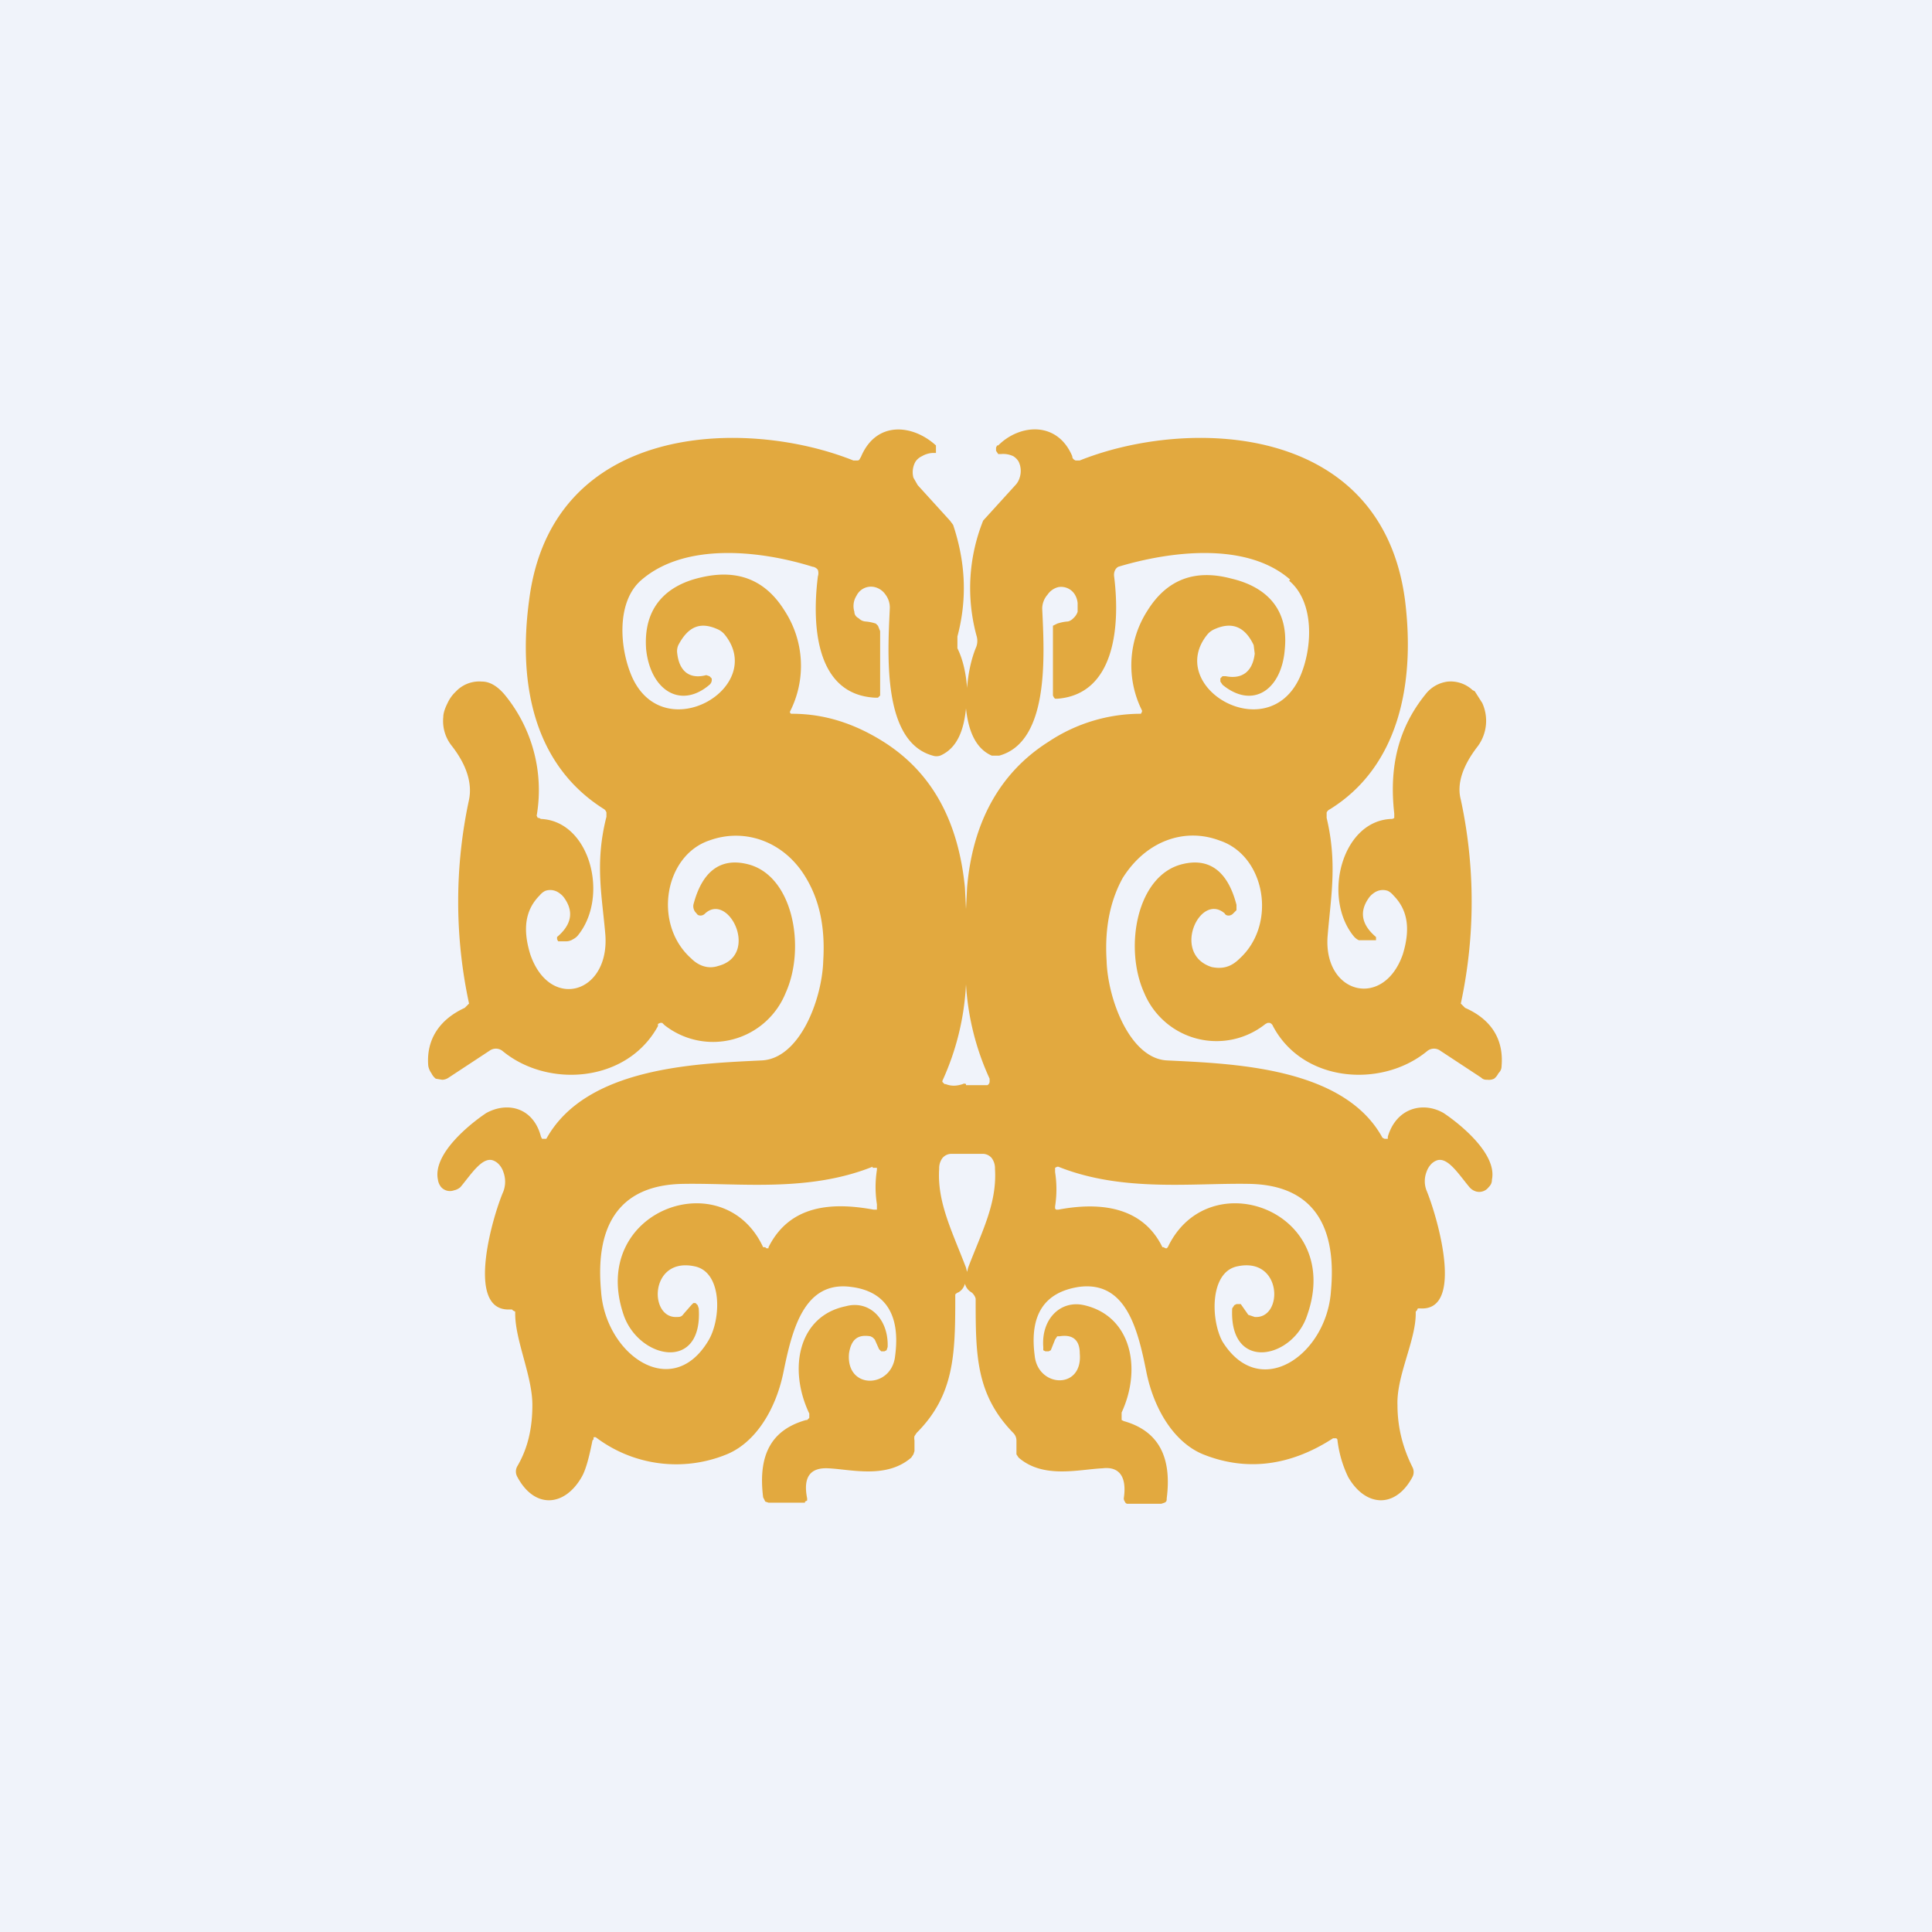
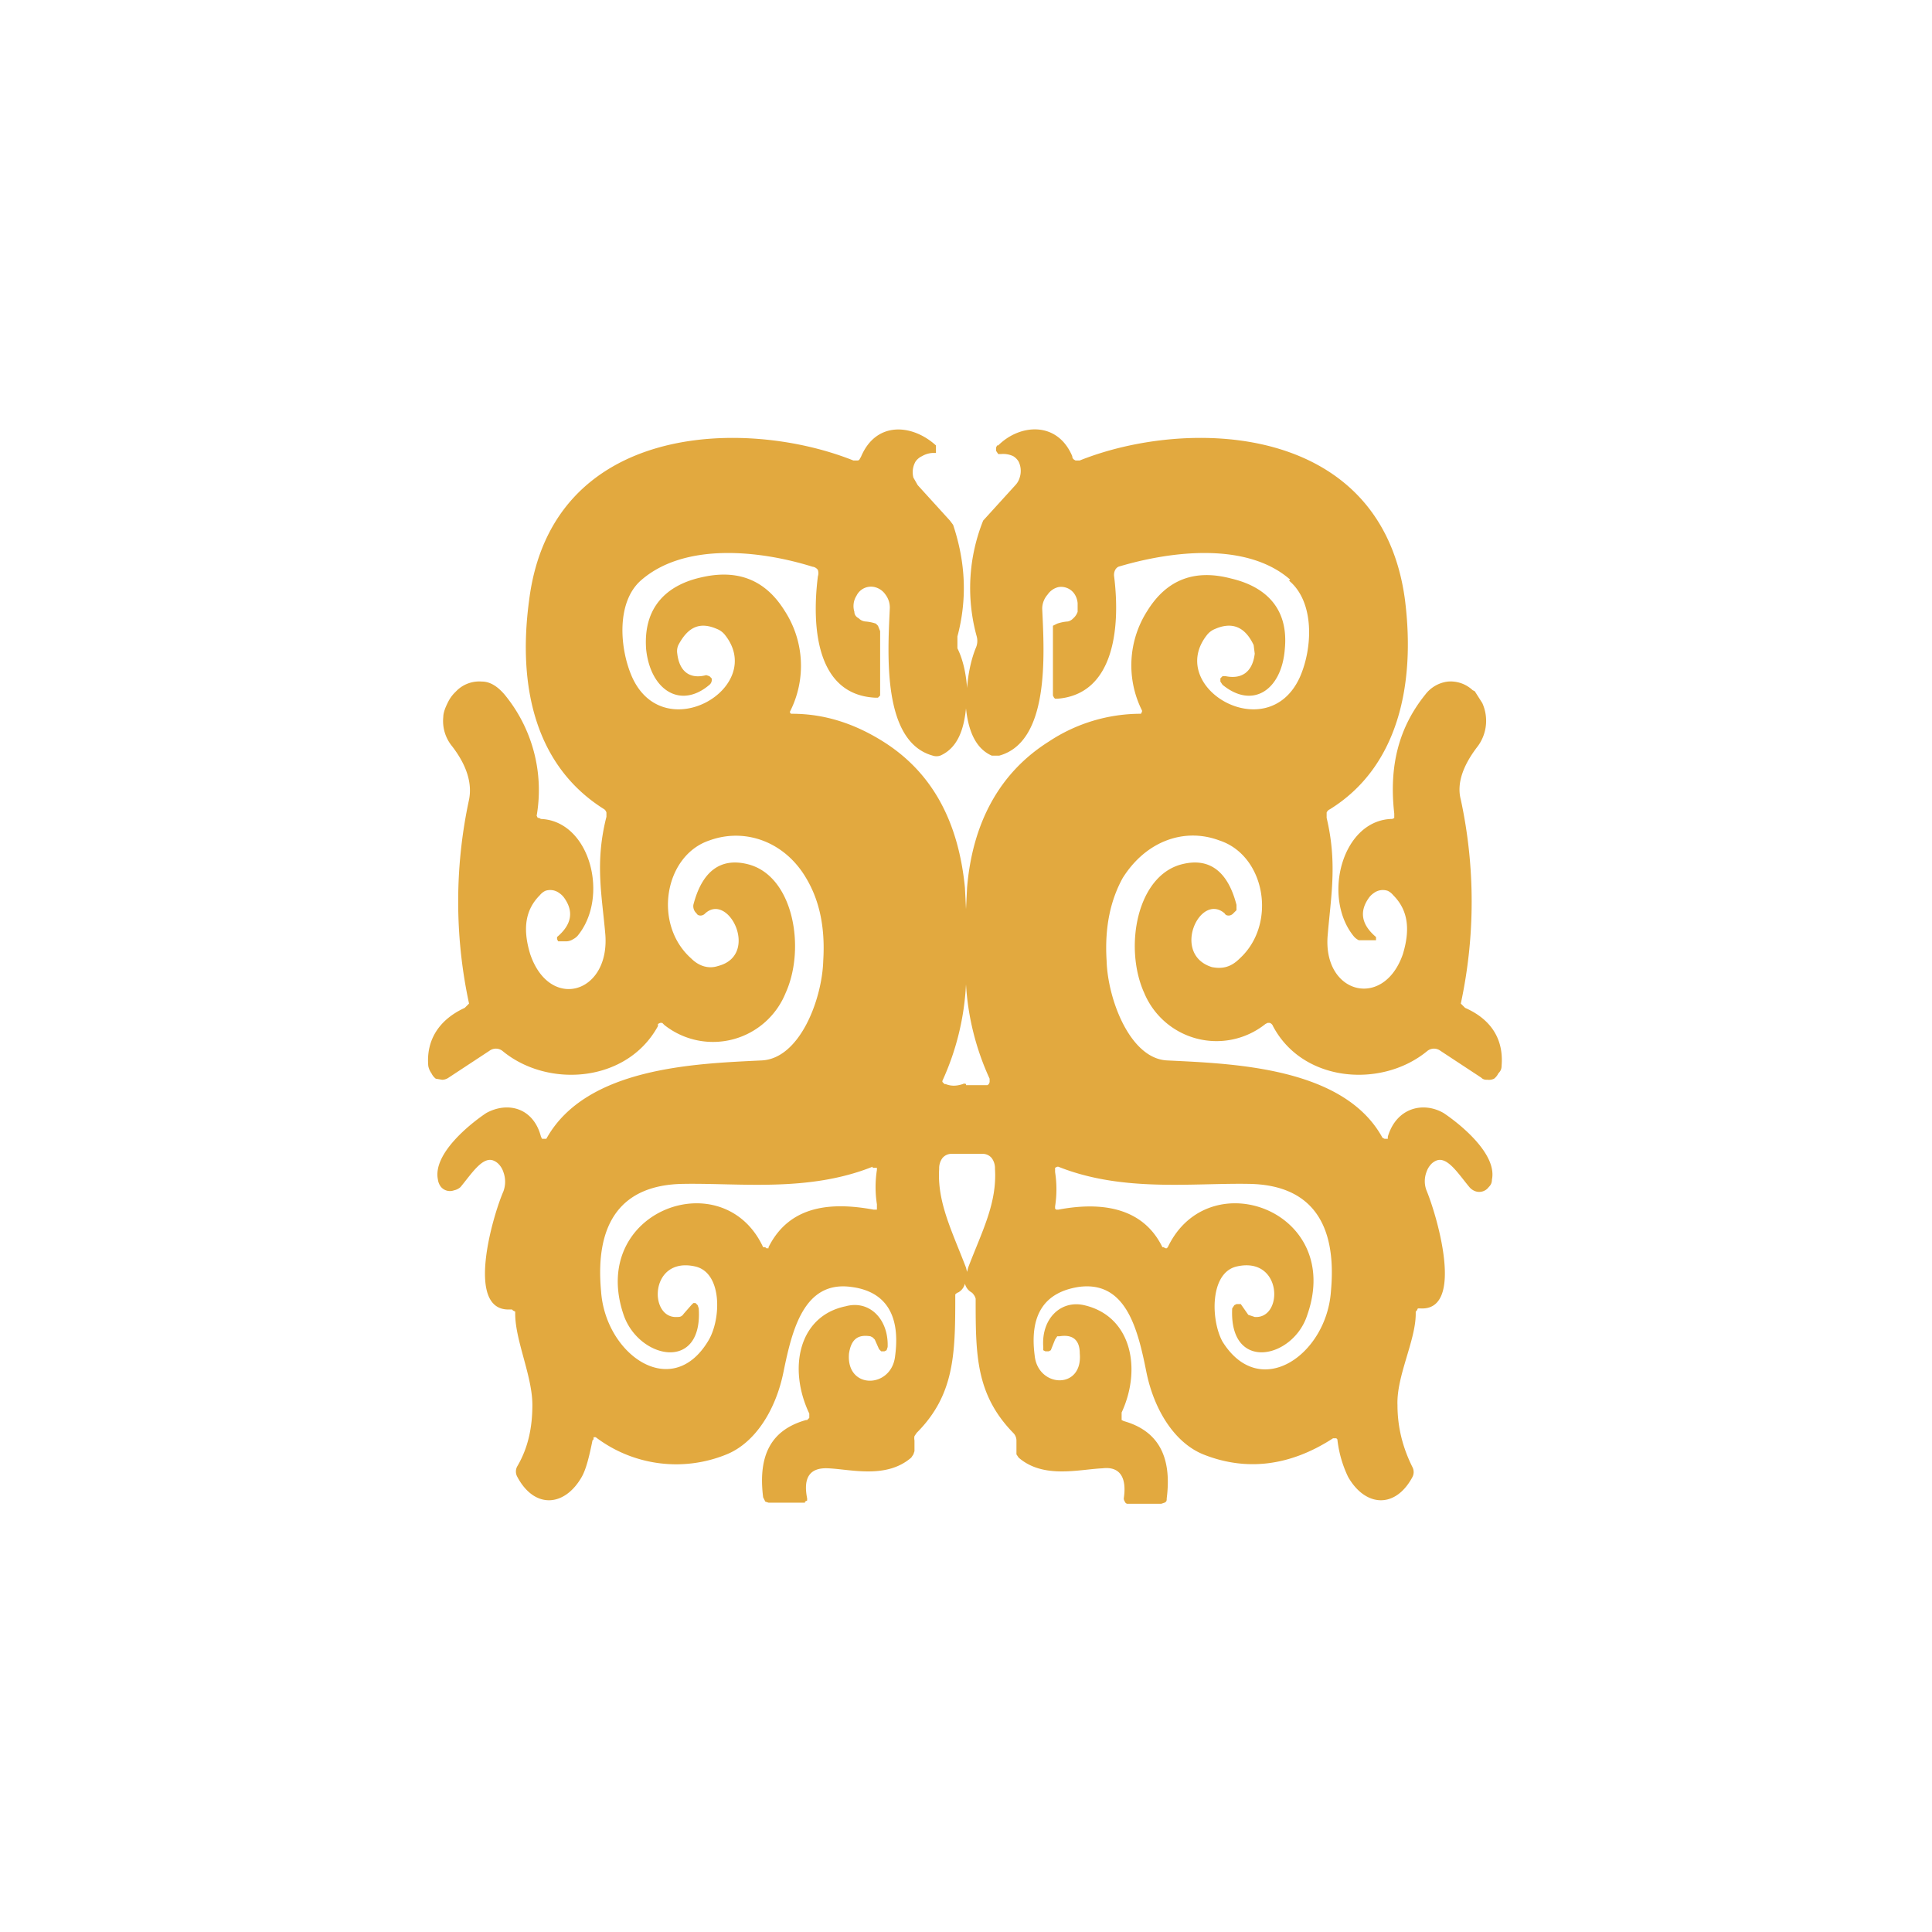
<svg xmlns="http://www.w3.org/2000/svg" width="18" height="18" viewBox="0 0 18 18">
-   <path fill="#F0F3FA" d="M0 0h18v18H0z" />
  <path d="M9.3 4.15c.2-.2.55-.23.69.1 0 .02.01.03.03.04h.04c1-.4 2.81-.36 3.03 1.3.1.8-.07 1.56-.7 1.95a.06.06 0 0 0-.03.03v.05c.1.42.04.73.01 1.09-.05.55.52.7.7.18.07-.23.05-.41-.09-.55a.15.15 0 0 0-.05-.04.14.14 0 0 0-.13.02.18.18 0 0 0-.05.05c-.09.13-.06.25.07.36v.03H12.66a.14.14 0 0 1-.05-.04c-.29-.36-.11-1.07.35-1.09a.04.04 0 0 0 .03-.01v-.04c-.05-.44.04-.8.29-1.11a.31.31 0 0 1 .21-.12.3.3 0 0 1 .23.08l.02.01.07.11a.4.4 0 0 1-.04.4c-.14.18-.2.35-.16.5a4.51 4.51 0 0 1 0 1.9l.04.04c.25.11.36.3.34.54 0 .03-.01.05-.03.07a.14.14 0 0 1-.04.05.11.11 0 0 1-.06.01c-.02 0-.04 0-.06-.02l-.38-.25a.1.1 0 0 0-.06-.02.1.1 0 0 0-.06.02c-.42.35-1.16.3-1.44-.23a.05.05 0 0 0-.03-.03h-.02l-.02.01a.73.73 0 0 1-1.13-.29c-.19-.42-.07-1.1.36-1.2.25-.06.42.07.5.38v.05l-.03.03a.06.06 0 0 1-.04.02c-.01 0-.03 0-.04-.02-.23-.2-.5.38-.12.5.1.02.18 0 .26-.08.35-.32.24-.96-.19-1.1-.32-.12-.68 0-.9.35-.11.2-.17.45-.15.77.01.36.22.92.57.93.6.03 1.64.06 2 .72l.02.01h.03v-.02c.08-.27.33-.33.52-.22.15.1.5.38.45.62 0 .03-.01.05-.03.07a.11.11 0 0 1-.12.04.13.13 0 0 1-.06-.04c-.1-.12-.2-.28-.3-.25a.14.14 0 0 0-.06.04.2.2 0 0 0-.04.07.24.24 0 0 0 0 .17c.1.24.36 1.13-.06 1.1h-.02l-.01.02-.01.01v.02c0 .25-.18.58-.17.85 0 .21.05.4.14.58a.1.1 0 0 1 0 .09c-.16.3-.44.28-.6 0a1.08 1.08 0 0 1-.1-.35l-.01-.01h-.03c-.4.26-.81.31-1.21.15-.27-.11-.46-.42-.53-.77-.08-.4-.19-.85-.63-.79-.32.05-.46.26-.41.64.03.3.45.32.42-.02 0-.13-.07-.18-.19-.16h-.02l-.02.03-.04.1-.02.01h-.03l-.02-.01v-.03c-.02-.26.16-.44.38-.39.44.1.54.59.35 1V13.23l.02.01c.32.09.45.33.4.72 0 .02 0 .03-.02.04l-.03.01h-.32a.03.03 0 0 1-.02-.02.05.05 0 0 1-.01-.03c.03-.2-.04-.3-.2-.28-.22.01-.55.1-.78-.1l-.02-.03v-.13a.1.1 0 0 0-.03-.07c-.35-.36-.35-.73-.35-1.25a.1.1 0 0 0-.02-.04.07.07 0 0 0-.02-.02.13.13 0 0 1-.06-.08.13.13 0 0 1-.06.08.07.07 0 0 0-.03.02v.04c0 .52-.01.9-.36 1.25l-.02.03a.1.1 0 0 0 0 .04v.1l-.01.03-.02.03c-.23.2-.56.11-.77.1-.17-.01-.24.08-.2.28v.02l-.02.01V14h-.34l-.03-.01-.02-.04c-.05-.4.08-.63.4-.72h.01l.02-.02v-.04c-.2-.42-.1-.91.34-1 .22-.06.4.12.39.38l-.01.03-.02.01h-.03l-.02-.02-.04-.09-.02-.02-.02-.01c-.12-.02-.18.03-.2.16-.03.34.4.33.43.02.05-.38-.09-.6-.41-.64-.44-.06-.55.4-.63.79-.07.35-.26.66-.53.77a1.24 1.24 0 0 1-1.22-.16h-.02v.02l-.01.01c-.03.15-.06.27-.1.34-.16.28-.44.3-.6 0a.1.1 0 0 1 0-.1c.1-.17.14-.36.14-.57 0-.27-.16-.6-.16-.85v-.02l-.02-.01-.01-.01h-.02c-.42.02-.16-.87-.06-1.1a.26.26 0 0 0 0-.18.19.19 0 0 0-.04-.07.14.14 0 0 0-.06-.04c-.1-.03-.2.13-.3.25a.13.13 0 0 1-.06.03.11.11 0 0 1-.12-.03.14.14 0 0 1-.03-.07c-.05-.24.3-.52.45-.62.2-.11.44-.05.51.22l.01.02h.04c.37-.67 1.4-.7 2-.73.36-.01.57-.57.58-.93.02-.32-.04-.57-.16-.77-.2-.34-.57-.47-.9-.35-.42.14-.53.78-.17 1.1.07.07.16.1.25.07.39-.1.1-.69-.12-.49a.06.06 0 0 1-.04.02c-.01 0-.03 0-.04-.02a.09.09 0 0 1-.03-.08c.08-.31.25-.44.5-.38.43.1.55.78.36 1.2a.73.73 0 0 1-1.13.3l-.02-.02h-.02l-.02.01v.02c-.29.53-1.03.58-1.45.23a.1.1 0 0 0-.06-.02.1.1 0 0 0-.06.02l-.38.25a.11.11 0 0 1-.06.02l-.06-.01a.14.14 0 0 1-.04-.05.17.17 0 0 1-.03-.07c-.02-.24.1-.43.34-.54l.04-.04a4.51 4.51 0 0 1 0-1.9c.03-.15-.02-.32-.16-.5a.37.37 0 0 1-.08-.27c0-.04.02-.09.04-.13a.34.34 0 0 1 .07-.1l.02-.02a.3.3 0 0 1 .23-.08c.08 0 .15.05.21.12A1.4 1.4 0 0 1 5 7.6l.01.02h.01l.02.01c.46.02.64.73.34 1.09a.14.14 0 0 1-.04.03.12.12 0 0 1-.06.02H5.2l-.01-.02v-.02c.13-.11.16-.23.07-.36a.18.18 0 0 0-.05-.05.14.14 0 0 0-.13-.02.15.15 0 0 0-.05.04c-.14.14-.16.32-.09.55.18.53.74.37.7-.18-.03-.36-.1-.67.01-1.1v-.04a.06.06 0 0 0-.02-.03c-.64-.4-.81-1.14-.7-1.95.21-1.66 2.02-1.7 3.02-1.3h.04c.02 0 .02-.02.03-.03.14-.34.48-.31.7-.11v.07h-.03a.22.22 0 0 0-.1.03.15.15 0 0 0-.06.05.2.2 0 0 0-.02.15l.04.07.3.33.03.04c.12.36.13.7.04 1.04v.11c.05.1.08.23.09.37.01-.14.04-.27.08-.37a.16.16 0 0 0 .01-.11 1.69 1.69 0 0 1 .06-1.08l.3-.33a.17.17 0 0 0 .04-.07.2.2 0 0 0-.01-.15.15.15 0 0 0-.05-.05.22.22 0 0 0-.11-.02H9.3l-.02-.03v-.03l.01-.02Zm-1.17 6.72c-.6.24-1.24.15-1.77.16-.56.01-.82.35-.76 1 .04.59.66 1.03 1 .46.12-.2.13-.63-.12-.69-.43-.1-.44.49-.17.47.02 0 .04 0 .06-.03l.07-.08.02-.02h.02l.02.02.01.03c.04.6-.56.47-.7.06-.33-.97.93-1.43 1.3-.63h.02l.01.01h.02v-.01c.2-.4.6-.42.98-.35h.03v-.05a1.03 1.03 0 0 1 0-.32v-.02h-.04Zm1.7.01v.04a1.03 1.03 0 0 1 0 .32v.02l.01.01h.02c.37-.07.78-.04.97.35h.01l.02.01h.01l.01-.01c.38-.8 1.64-.34 1.3.63-.13.41-.73.54-.7-.06l.02-.03.02-.01h.04l.07.1.06.02c.27.02.26-.57-.17-.47-.25.06-.24.5-.13.7.35.56.97.12 1.01-.47.06-.65-.2-.99-.76-1-.53-.01-1.18.08-1.78-.16h-.01l-.02.01ZM9 10.75h-.13a.11.11 0 0 0-.09.04.16.16 0 0 0-.03.1c-.02.31.12.58.25.92l.01.04.01-.04c.13-.34.27-.6.25-.92a.16.16 0 0 0-.03-.1.11.11 0 0 0-.09-.04h-.15ZM9 9.17a2.45 2.45 0 0 1-.22.9v.01l.02.02h.01c.05.02.1.02.16 0a.03.03 0 0 1 .03 0v.01h.02c0-.01 0-.01 0 0H9.2a.04.04 0 0 0 .02-.04v-.02A2.45 2.45 0 0 1 9 9.17Zm3.02-3.77c-.4-.35-1.1-.27-1.6-.12a.07.07 0 0 0-.03.03.1.1 0 0 0-.01.06c.06.48 0 1.1-.53 1.14h-.02l-.01-.01-.01-.02v-.65l.04-.02a.4.4 0 0 1 .1-.02.1.1 0 0 0 .05-.03.14.14 0 0 0 .04-.06v-.08a.18.18 0 0 0-.02-.07.15.15 0 0 0-.16-.08.17.17 0 0 0-.1.07.2.2 0 0 0-.05.13c.02.43.07 1.24-.4 1.37h-.07c-.16-.07-.22-.25-.24-.44-.02.2-.08.37-.24.44a.11.11 0 0 1-.07 0c-.47-.13-.42-.94-.4-1.37a.2.2 0 0 0-.04-.13.17.17 0 0 0-.1-.07.15.15 0 0 0-.17.08.18.18 0 0 0-.02.15c0 .03.02.05.04.06a.1.1 0 0 0 .06.03.4.4 0 0 1 .1.02l.02.02.02.05v.6l-.02.02h-.03c-.54-.03-.59-.65-.53-1.13a.1.1 0 0 0 0-.06.07.07 0 0 0-.05-.03c-.48-.15-1.18-.23-1.59.12-.24.2-.21.64-.09.91.3.66 1.26.09.86-.4a.18.18 0 0 0-.07-.05c-.16-.07-.27-.02-.36.15a.14.14 0 0 0-.01.08c.02.17.12.24.27.2l.03.01.02.02a.06.06 0 0 1-.02.06c-.27.23-.55.05-.59-.33-.03-.4.2-.6.51-.67.34-.08.6.02.78.31a.94.94 0 0 1 .05.94v.01l.01.01h.01c.3 0 .58.09.85.26.46.29.7.75.76 1.36l.01.2.01-.2c.05-.6.3-1.07.76-1.36a1.55 1.55 0 0 1 .86-.26l.01-.02v-.01a.94.94 0 0 1 .05-.93c.18-.29.44-.39.78-.3.3.07.54.26.5.66-.03.38-.3.56-.58.33l-.02-.03v-.03l.02-.02h.03c.15.03.25-.04.27-.21l-.01-.08c-.08-.17-.2-.22-.36-.15a.18.18 0 0 0-.07.05c-.4.49.56 1.06.86.4.12-.27.14-.7-.1-.9Z" fill="#E2A93F" />
</svg>